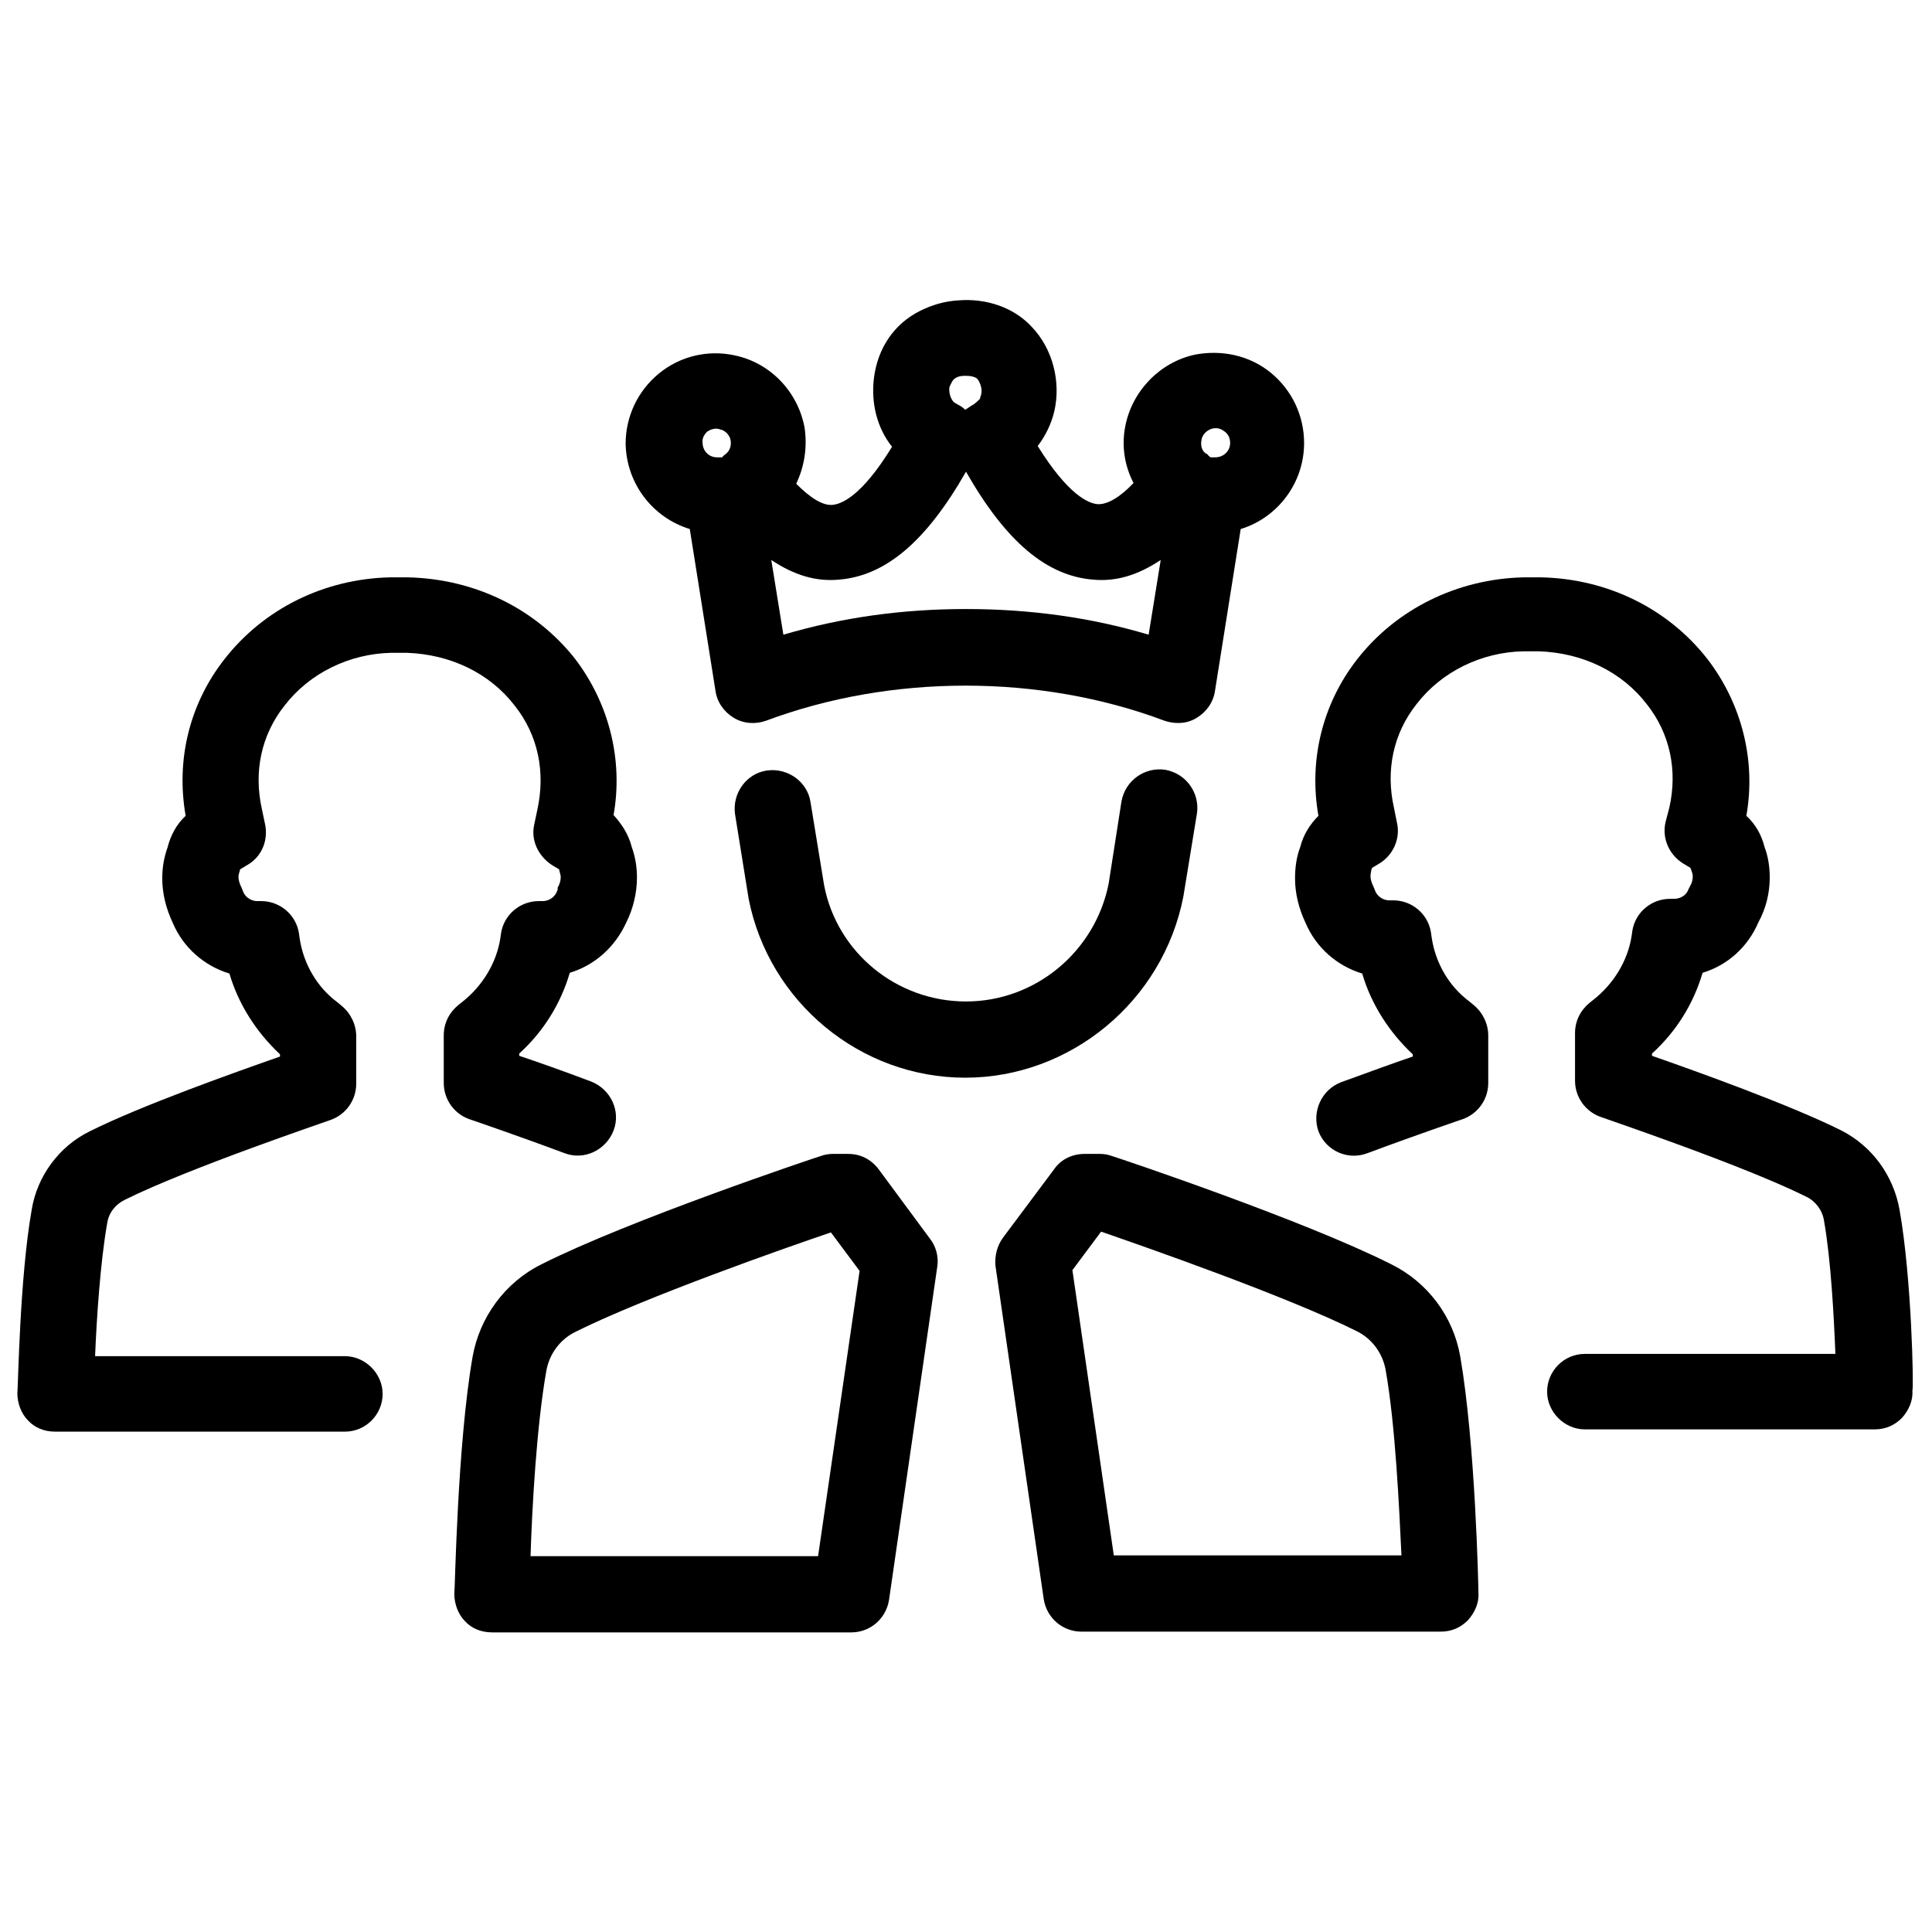
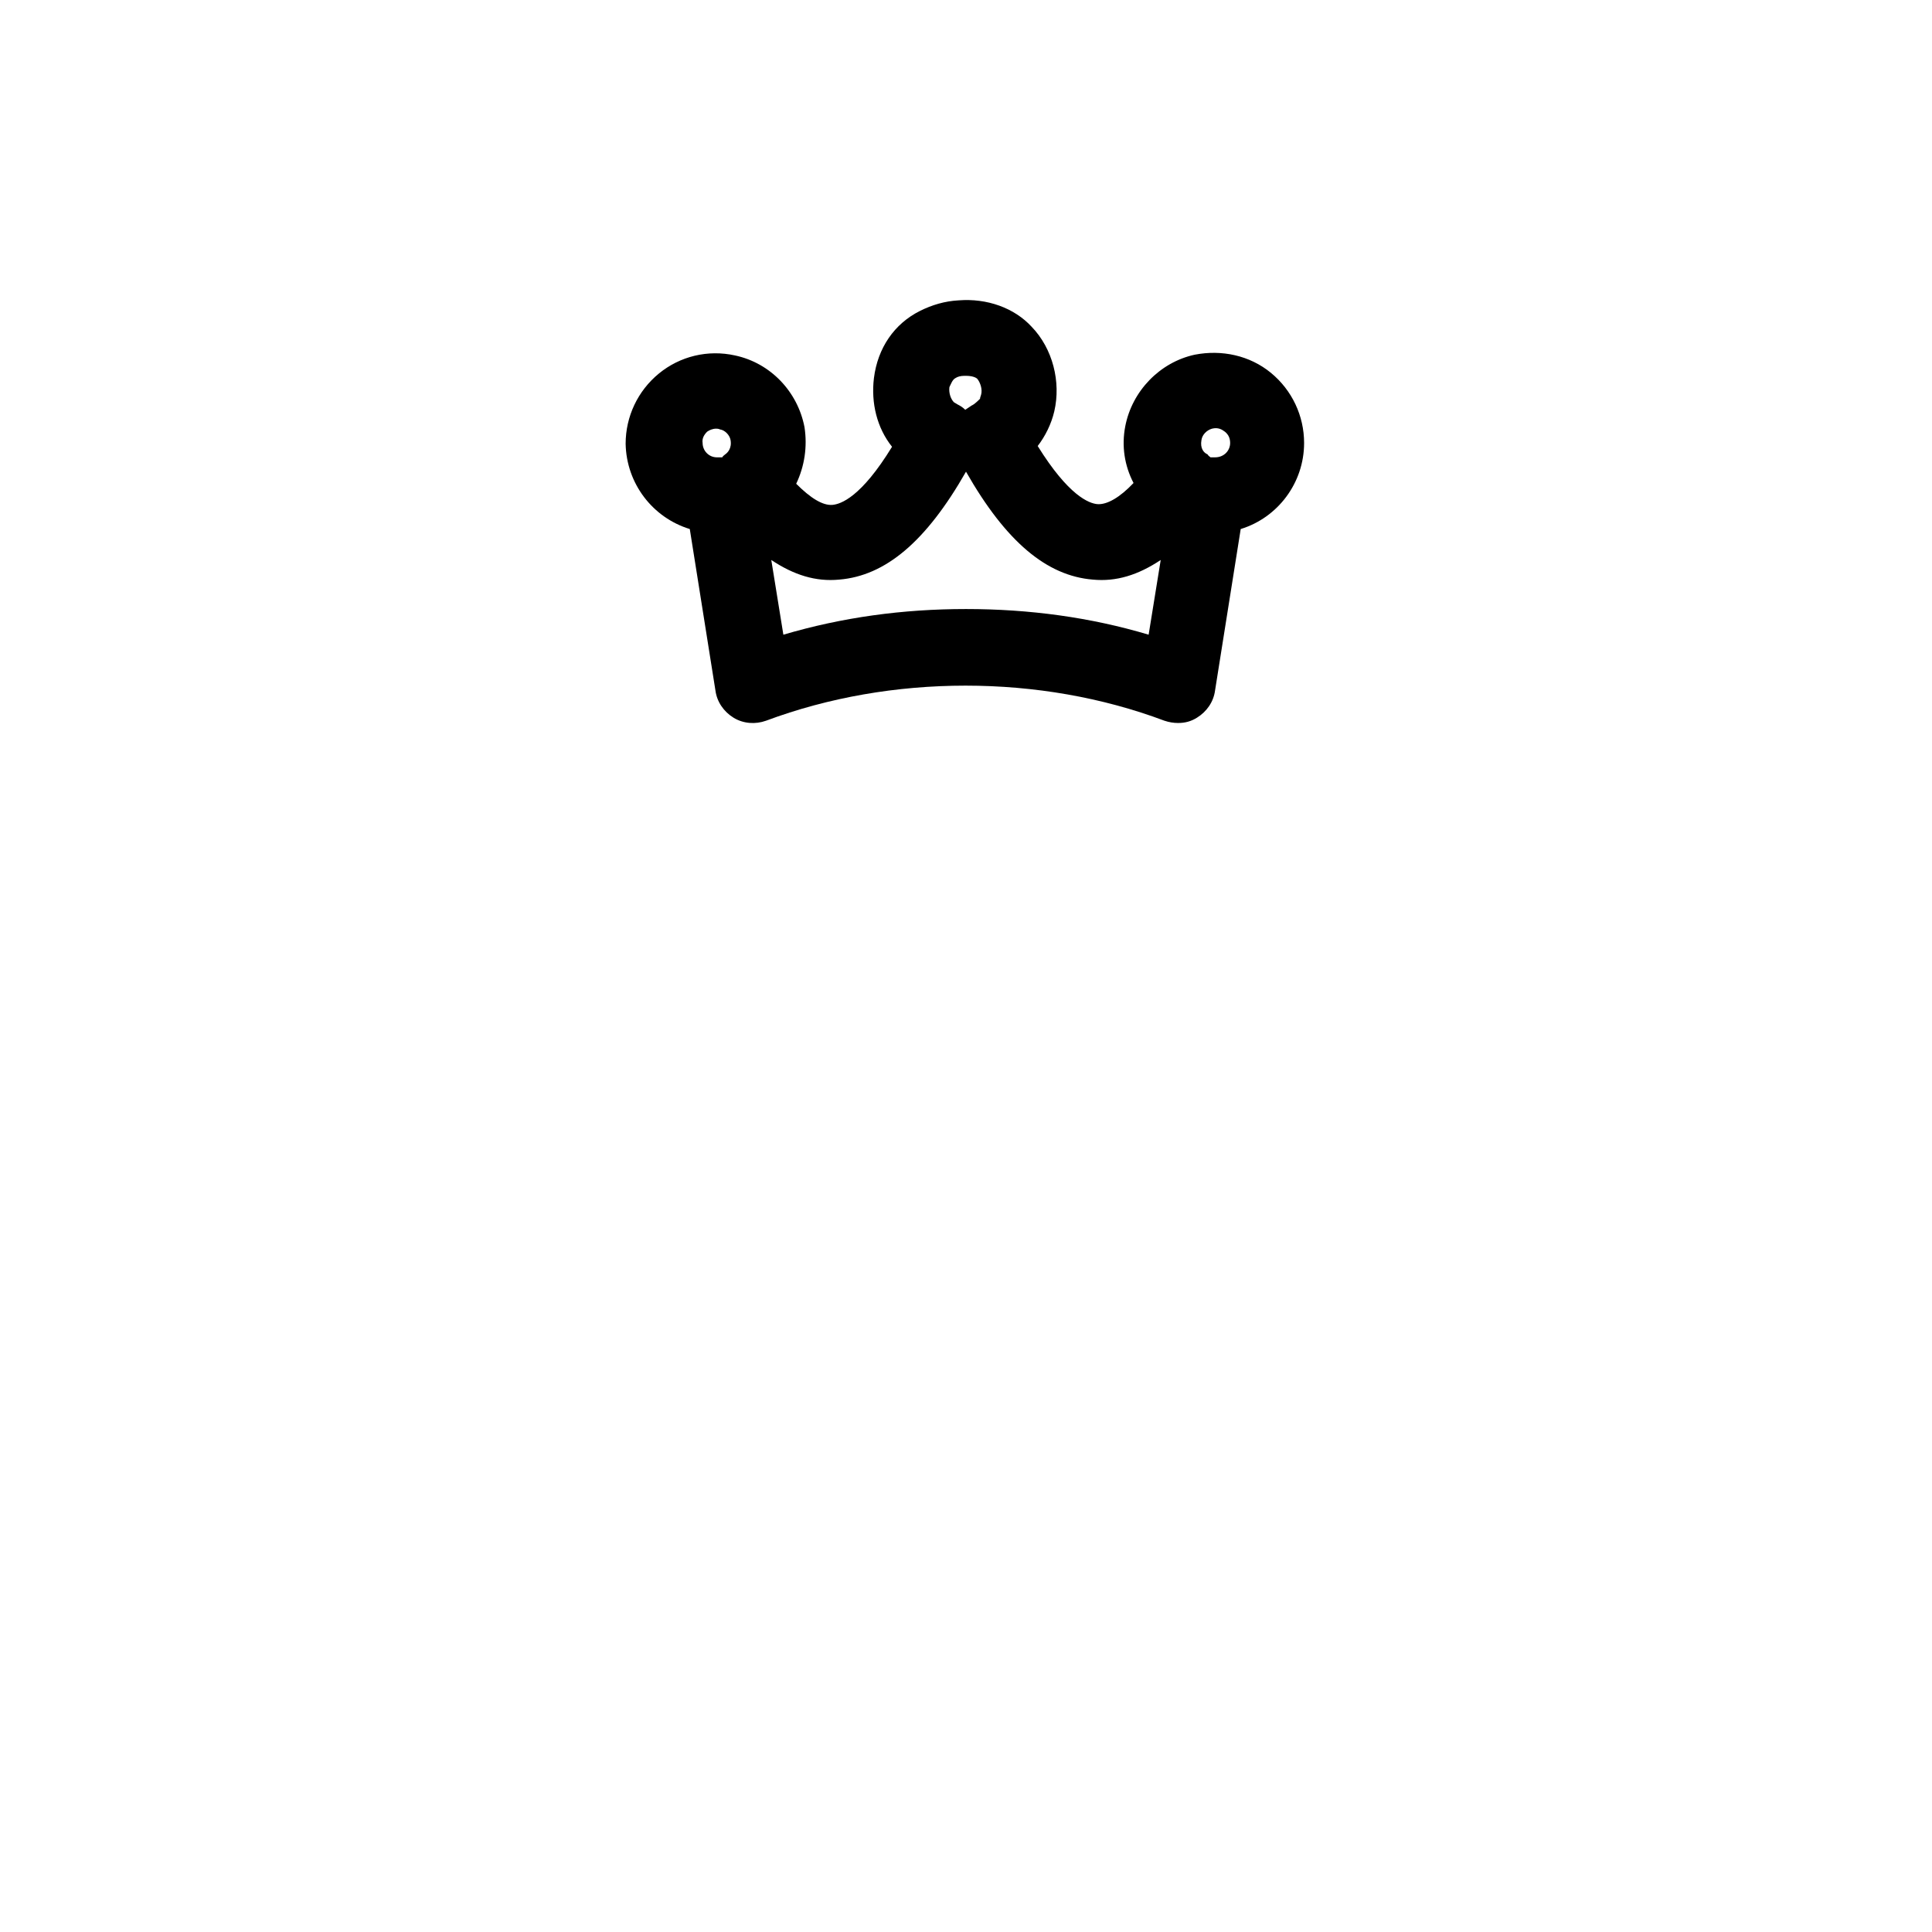
<svg xmlns="http://www.w3.org/2000/svg" id="Layer_1" style="enable-background:new 0 0 256 256;" version="1.1" viewBox="0 0 256 256" xml:space="preserve">
  <g>
-     <path d="M156.8,118.8l1.8-11c0.4-2.7-1.4-5.3-4.2-5.8c-2.7-0.4-5.3,1.4-5.8,4.2l-1.7,10.9c-1.8,9-9.7,15.6-18.9,15.6   s-17.1-6.5-18.8-15.4l-1.8-11c-0.4-2.7-3-4.6-5.8-4.2c-2.7,0.4-4.6,3-4.2,5.8l1.8,11.2c2.7,13.7,14.8,23.7,28.7,23.7   S154.1,132.7,156.8,118.8z" />
    <path d="M91.4,70.1l3.4,21.4c0.2,1.5,1.1,2.8,2.4,3.6c1.3,0.8,2.9,0.9,4.3,0.4c16.6-6.2,36.3-6.2,52.8,0c0.6,0.2,1.2,0.3,1.8,0.3   c0.9,0,1.7-0.2,2.5-0.7c1.3-0.8,2.2-2.1,2.4-3.6l3.4-21.4c4.9-1.5,8.4-6.1,8.4-11.4c0-3.6-1.6-7-4.4-9.3c-2.8-2.3-6.5-3.1-10.1-2.4   c-4.6,1-8.3,4.8-9.2,9.5c-0.5,2.6-0.1,5.2,1.1,7.5c-1.8,1.9-3.5,2.9-4.8,2.8c-1.1-0.1-3.8-1.1-7.9-7.7c1-1.3,1.8-2.9,2.2-4.6   c0.9-3.9-0.2-8.3-3-11.2c-2.3-2.5-5.9-3.8-9.7-3.5c-1.8,0.1-3.5,0.6-5.1,1.4c-3.4,1.7-5.6,4.9-6.1,8.9c-0.4,3.3,0.4,6.6,2.4,9.1   c-4.1,6.7-6.8,7.6-7.9,7.7c-1.3,0.1-2.9-0.9-4.8-2.8c1.1-2.3,1.5-4.9,1.1-7.5c-0.9-4.7-4.5-8.5-9.2-9.5c-3.6-0.8-7.3,0.1-10.1,2.4   c-2.8,2.3-4.4,5.7-4.4,9.3C83,64.1,86.5,68.6,91.4,70.1z M159.2,58.3c0.1-0.7,0.7-1.3,1.4-1.5c0.8-0.2,1.3,0.1,1.7,0.4   c0.5,0.4,0.7,0.9,0.7,1.5c0,1-0.8,1.9-2,1.9c0,0,0,0,0,0c-0.2,0-0.4,0-0.6,0c-0.1-0.1-0.3-0.2-0.4-0.4   C159.5,60,159,59.4,159.2,58.3z M126.6,50.1c0.3-0.2,0.7-0.3,1.2-0.3c0.1,0,0.2,0,0.2,0c0.8,0,1.3,0.2,1.5,0.4   c0.4,0.5,0.7,1.4,0.5,2.1c-0.1,0.3-0.2,0.6-0.1,0.5c-0.2,0.2-0.5,0.5-0.9,0.8c-0.1,0-0.1,0.1-0.2,0.1c-0.3,0.2-0.6,0.4-0.9,0.6   c-0.3-0.3-0.6-0.5-1-0.7c-0.2-0.1-0.3-0.2-0.5-0.3c-0.4-0.4-0.7-1.2-0.6-2C126,50.9,126.2,50.3,126.6,50.1z M111.2,76.8   c6.1-0.5,11.5-5,16.8-14.3c5.3,9.3,10.7,13.8,16.8,14.3c3.1,0.3,6-0.6,9-2.6l-1.6,9.9c-7.7-2.3-15.8-3.4-24.2-3.4   s-16.4,1.1-24.2,3.4l-1.6-9.9C105.2,76.2,108.1,77.1,111.2,76.8z M93.7,57.2c0.3-0.2,0.7-0.4,1.2-0.4c0.1,0,0.3,0,0.5,0.1   c0.7,0.1,1.3,0.8,1.4,1.4c0.2,1.1-0.4,1.7-0.7,1.9c-0.1,0.1-0.3,0.2-0.4,0.4c-0.2,0-0.4,0-0.6,0l-0.1,0c-1.1,0-1.9-0.9-1.9-1.9   C93,58.1,93.3,57.6,93.7,57.2z" />
-     <path d="M251.7,160.3c-0.8-4.5-3.6-8.4-7.7-10.5c-6.8-3.4-19.1-7.8-25.1-9.9v-0.3c3.2-2.9,5.5-6.6,6.7-10.7c3.3-1,6-3.4,7.4-6.7   c1-1.8,1.5-3.9,1.5-5.9c0-1.4-0.2-2.8-0.7-4.1c-0.4-1.6-1.2-3-2.4-4.1c1.3-7.3-0.6-14.8-5.1-20.7c-5.2-6.7-13.2-10.7-22.1-10.9   l-2.3,0c-8.8,0.2-16.9,4.2-22.1,10.9c-4.6,5.9-6.4,13.4-5.1,20.7c-1.1,1.1-2,2.5-2.4,4.1c-0.5,1.3-0.7,2.7-0.7,4.2   c0,2,0.5,4,1.4,5.9c1.4,3.3,4.2,5.7,7.5,6.7c1.2,4.1,3.6,7.8,6.7,10.7v0.3c-2.4,0.8-5.9,2.1-9.5,3.4c-2.6,1-3.9,3.9-3,6.5   c1,2.6,3.9,3.9,6.5,2.9c6.7-2.5,12.6-4.5,12.6-4.5c2-0.7,3.4-2.6,3.4-4.8v-6.3c0-1.5-0.7-3-1.9-4l-0.6-0.5c-2.7-2-4.5-5.1-5-8.5   l-0.1-0.7c-0.4-2.4-2.5-4.2-5-4.2h-0.5c-1,0-1.7-0.7-1.9-1.3c-0.1-0.2-0.1-0.3-0.2-0.5c-0.2-0.4-0.4-0.9-0.4-1.4   c0-0.4,0.1-0.6,0.1-0.8c0-0.1,0.1-0.2,0.1-0.3l1-0.6c1.8-1.1,2.8-3.3,2.3-5.4l-0.4-2c-1.1-4.9-0.1-9.8,3-13.7   c3.3-4.3,8.6-6.9,14.2-7l2,0c5.8,0.2,11,2.7,14.3,7c3.1,3.9,4.1,8.8,3,13.7l-0.5,1.9c-0.5,2.1,0.4,4.3,2.3,5.5l1,0.6   c0,0.1,0.1,0.2,0.1,0.3c0.1,0.3,0.2,0.5,0.2,0.8c0,0.4-0.1,0.9-0.3,1.2c-0.1,0.2-0.2,0.4-0.3,0.6c-0.2,0.6-0.9,1.2-1.9,1.2h-0.5   c-2.5,0-4.6,1.8-5,4.2l-0.1,0.7c-0.5,3.3-2.4,6.4-5.1,8.5l-0.5,0.4c-1.2,1-1.9,2.4-1.9,4v6.3c0,2.2,1.4,4.1,3.4,4.8   c0.2,0.1,18.9,6.4,27.3,10.6c1.2,0.6,2.1,1.8,2.3,3.2c0.9,5.1,1.3,12.6,1.5,17.6h-33.2c-2.8,0-5,2.3-5,5s2.3,5,5,5h38.4   c1.4,0,2.6-0.5,3.6-1.5c0.9-1,1.5-2.3,1.4-3.6C253.6,183.9,253.3,169.3,251.7,160.3z" />
-     <path d="M73.8,118.1c-0.2,0.6-0.9,1.3-1.9,1.3h-0.5c-2.5,0-4.6,1.8-5,4.2l-0.1,0.7c-0.5,3.3-2.4,6.4-5.1,8.5l-0.5,0.4   c-1.2,1-1.9,2.4-1.9,4v6.3c0,2.2,1.4,4.1,3.4,4.8c0,0,5.9,2,12.6,4.5c2.6,1,5.5-0.4,6.5-3c1-2.6-0.4-5.5-3-6.5   c-3.7-1.4-7.1-2.6-9.5-3.4v-0.3c3.2-2.9,5.5-6.6,6.7-10.7c3.3-1,6-3.4,7.5-6.7c0.9-1.8,1.4-3.9,1.4-5.9c0-1.4-0.2-2.7-0.7-4.1   c-0.4-1.6-1.3-3-2.4-4.2c1.3-7.3-0.6-14.8-5.1-20.7C71,80.7,63,76.7,54,76.5l-2.3,0c-8.8,0.2-16.8,4.2-22,10.9   c-4.6,5.9-6.4,13.3-5.1,20.7c-1.2,1.1-2,2.6-2.4,4.2c-0.5,1.4-0.7,2.7-0.7,4.1c0,2,0.5,4,1.4,5.9c1.4,3.3,4.2,5.7,7.5,6.7   c1.2,4.1,3.6,7.8,6.7,10.7v0.3c-6,2.1-18.4,6.5-25.2,9.9c-4.1,2-7,6-7.7,10.4c-1.6,9-1.8,23.7-1.9,24.3c0,1.3,0.5,2.7,1.4,3.6   c0.9,1,2.2,1.5,3.6,1.5h38.4c2.8,0,5-2.3,5-5s-2.3-5-5-5H12.6c0.2-5,0.7-12.5,1.6-17.6c0.2-1.4,1.1-2.5,2.3-3.1   c8.4-4.2,27.1-10.5,27.3-10.6c2-0.7,3.4-2.6,3.4-4.8v-6.3c0-1.5-0.7-3-1.9-4l-0.6-0.5c-2.7-2-4.5-5.1-5-8.5l-0.1-0.7   c-0.4-2.4-2.5-4.2-5-4.2h-0.5c-1,0-1.7-0.7-1.9-1.3c-0.1-0.2-0.1-0.3-0.2-0.5c-0.2-0.4-0.4-0.9-0.4-1.4c0-0.3,0.1-0.6,0.2-0.9   c0,0,0-0.1,0-0.1l1-0.6c1.9-1.1,2.8-3.3,2.3-5.5l-0.4-1.9c-1.1-4.9-0.1-9.8,3-13.7c3.3-4.3,8.6-6.9,14.2-7l2,0   c5.8,0.2,11,2.7,14.3,7c3.1,3.9,4.1,8.8,3,13.8l-0.4,1.9c-0.5,2.1,0.5,4.2,2.3,5.4l1,0.6c0,0,0,0.1,0,0.1c0.1,0.4,0.2,0.7,0.2,0.9   c0,0.4-0.1,0.9-0.4,1.4C73.9,117.8,73.9,118,73.8,118.1z" />
-     <path d="M184.3,167.5C184.3,167.5,184.3,167.5,184.3,167.5c-11.5-5.8-35.9-14-36.9-14.3c-0.5-0.2-1.1-0.3-1.6-0.3h-2.1   c-1.6,0-3.1,0.7-4,2l-6.8,9.1c-0.8,1.1-1.1,2.4-1,3.7l6.4,44.2c0.4,2.5,2.5,4.3,5,4.3h47.6c1.4,0,2.6-0.5,3.6-1.5   c0.9-1,1.5-2.3,1.4-3.6c0-0.8-0.4-19.7-2.4-31.3C192.6,174.5,189.2,169.9,184.3,167.5z M147.6,206.2l-5.5-37.9l3.8-5.1   c5.8,2,24.7,8.6,33.9,13.2c2,1,3.4,2.9,3.8,5.1c1.3,7.3,1.8,18.3,2.1,24.6H147.6z" />
-     <path d="M116.4,154.9c-1-1.3-2.4-2-4-2h-2.1c-0.5,0-1.1,0.1-1.6,0.3c-1,0.3-25.4,8.5-36.9,14.3c-4.9,2.4-8.3,7.1-9.2,12.4   c-2,11.6-2.3,30.5-2.4,31.3c0,1.3,0.5,2.7,1.4,3.6c0.9,1,2.2,1.5,3.6,1.5h47.6c2.5,0,4.6-1.8,5-4.3l6.4-44.2c0.2-1.3-0.2-2.7-1-3.7   L116.4,154.9z M108.4,206.2H70.3c0.2-6.4,0.8-17.3,2.1-24.6c0.4-2.2,1.8-4.1,3.8-5.1c9.2-4.6,28-11.2,33.9-13.2l3.8,5.1   L108.4,206.2z" />
  </g>
</svg>